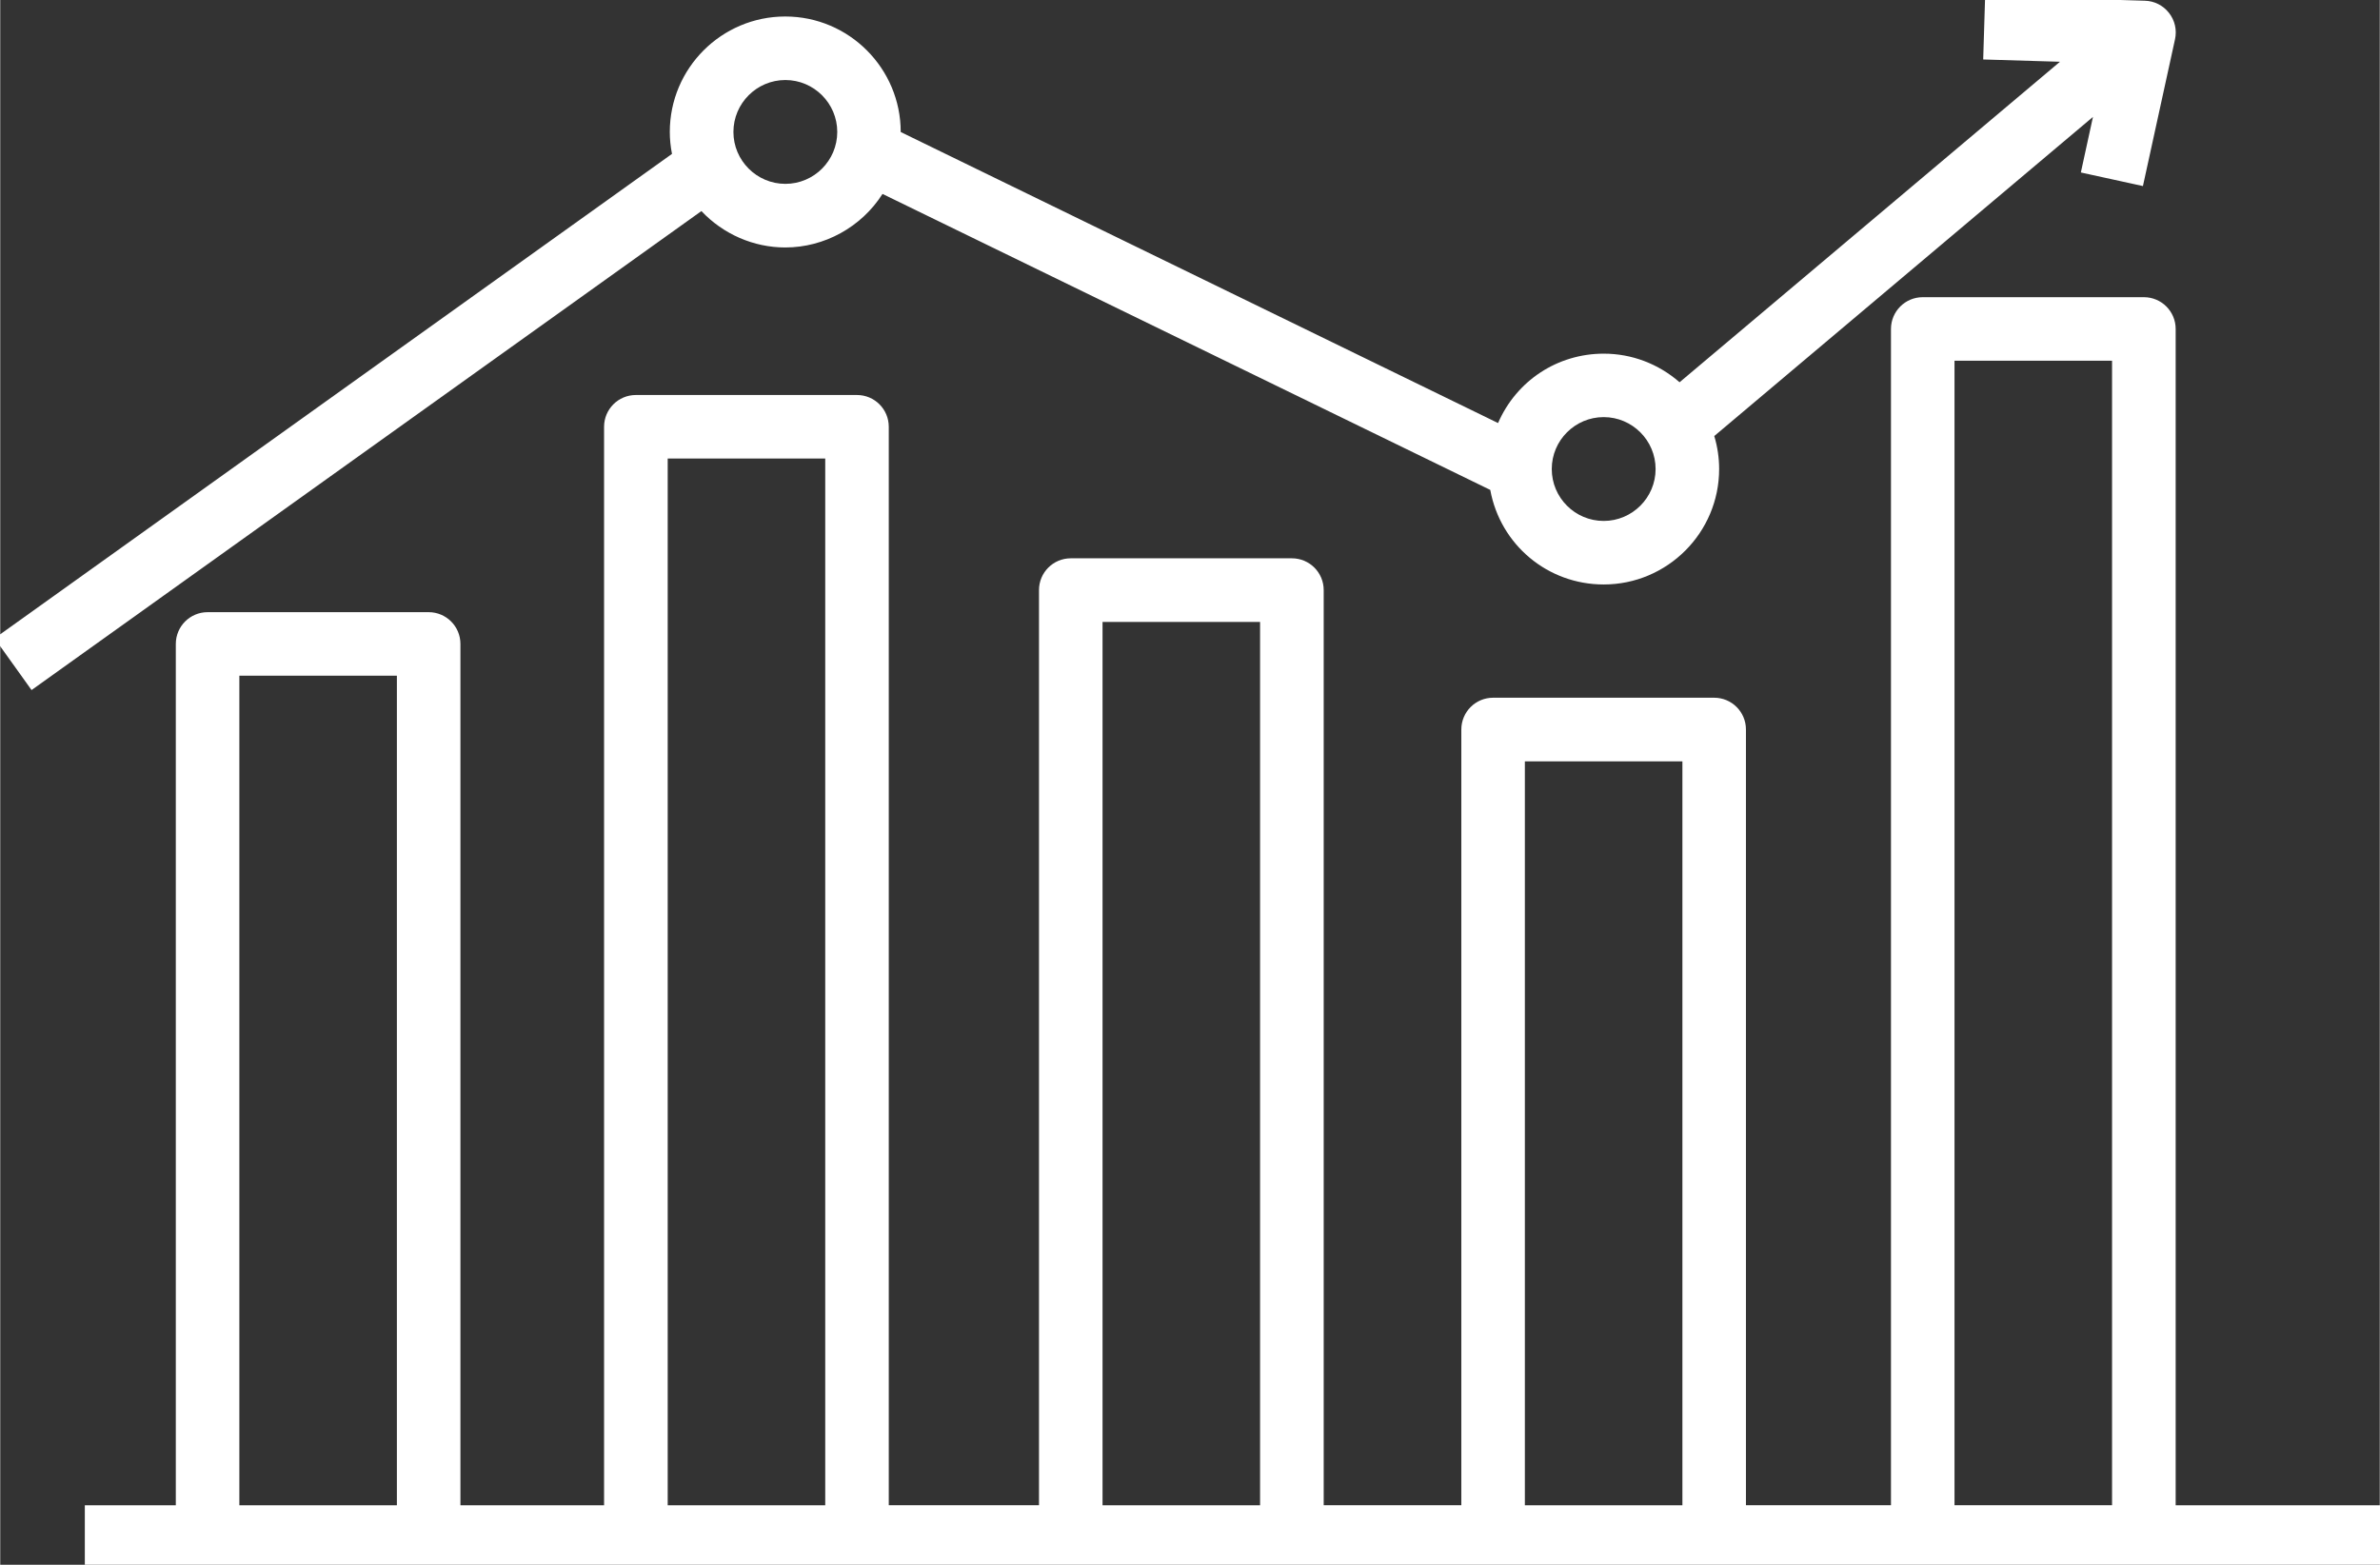
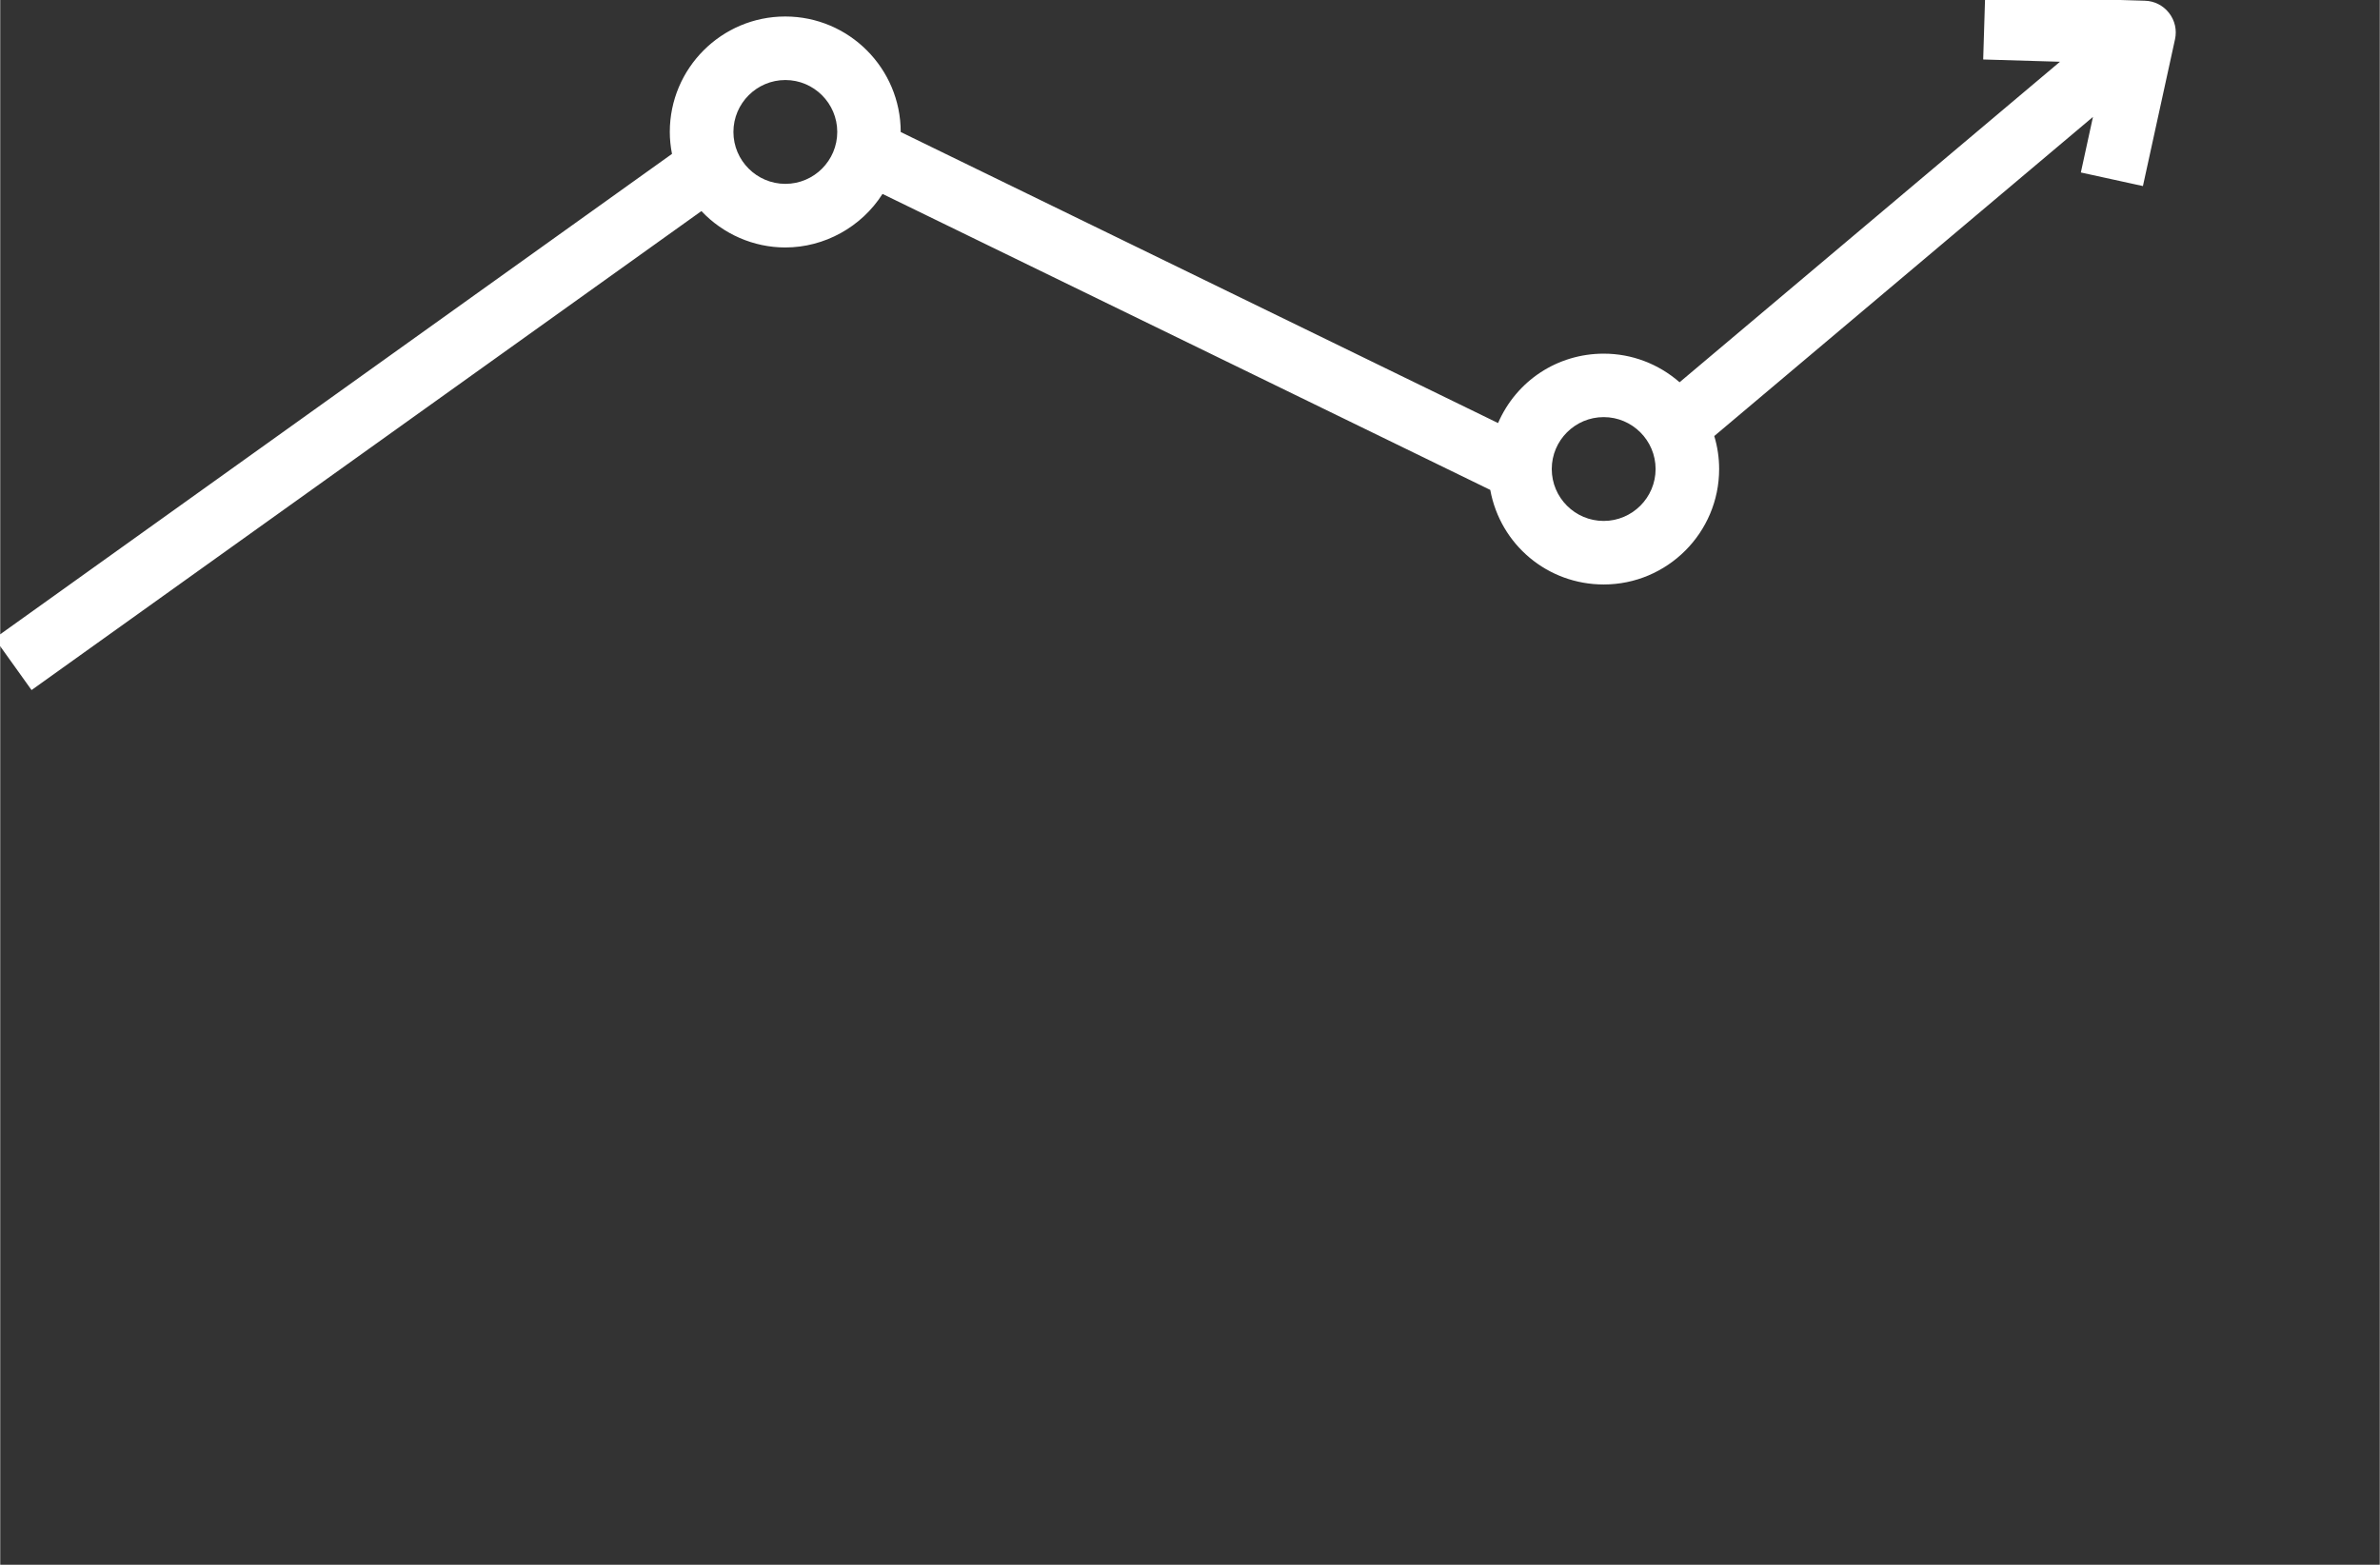
<svg xmlns="http://www.w3.org/2000/svg" id="Vrstva_1" viewBox="0 0 292.87 192.6" width="400" height="263">
  <rect x="0" y="0" width="292.87" height="192.6" fill="#333333" stroke="none" />
  <defs>
    <style>.cls-1{fill:#fff;}</style>
  </defs>
-   <path class="cls-1" d="M52.74,75.35h-27.22c-2.16,0-3.91,1.75-3.91,3.91v106.02h-11.2v7.82h282.96v-7.82h-25.62V40.49c0-2.16-1.75-3.91-3.91-3.91h-27.22c-2.16,0-3.91,1.75-3.91,3.91v144.78h-17.85v-95.48c0-2.16-1.75-3.91-3.91-3.91h-27.21c-2.16,0-3.91,1.75-3.91,3.91v95.48h-16.94v-112.64c0-2.16-1.75-3.91-3.91-3.91h-27.22c-2.16,0-3.91,1.75-3.91,3.91v112.64h-18.49V52.53c0-2.16-1.75-3.91-3.91-3.91h-27.22c-2.16,0-3.91,1.75-3.91,3.91v132.75h-17.68v-106.02c0-2.16-1.75-3.91-3.91-3.91ZM82.15,185.28V56.44h19.39v128.84h-19.39ZM135.67,185.28v-108.73h19.39v108.73h-19.39ZM187.65,185.28v-91.57h19.39v91.57h-19.39ZM240.53,185.28V44.4h19.39v140.87h-19.39ZM29.43,185.28v-102.11h19.39v102.11h-19.39Z" />
  <path class="cls-1" d="M3.85,84.94L86.3,25.98c2.69,2.85,6.43,4.48,10.32,4.48,4.82,0,9.37-2.51,11.97-6.59l74.8,36.43c1.24,6.76,7.07,11.64,13.96,11.64,7.83,0,14.21-6.37,14.21-14.21,0-1.37-.2-2.74-.6-4.06l46.61-39.28-1.49,6.84,7.64,1.67,3.95-18.07c.25-1.14-.02-2.32-.74-3.24-.72-.92-1.8-1.47-2.96-1.5l-19.67-.59-.24,7.82,9.45.28-46.82,39.45c-2.6-2.27-5.89-3.52-9.33-3.52-5.7,0-10.75,3.33-13.01,8.54L110.83,16.25h0c0-7.84-6.37-14.22-14.21-14.22s-14.21,6.37-14.21,14.21c0,.89.09,1.8.27,2.7L-.7,78.57l4.55,6.36ZM96.63,22.63c-3.52,0-6.39-2.87-6.39-6.39s2.87-6.39,6.39-6.39,6.39,2.87,6.39,6.39-2.86,6.39-6.39,6.39ZM197.35,51.34c3.52,0,6.39,2.87,6.39,6.39s-2.87,6.39-6.39,6.39-6.39-2.86-6.39-6.39,2.87-6.39,6.39-6.39Z" />
</svg>